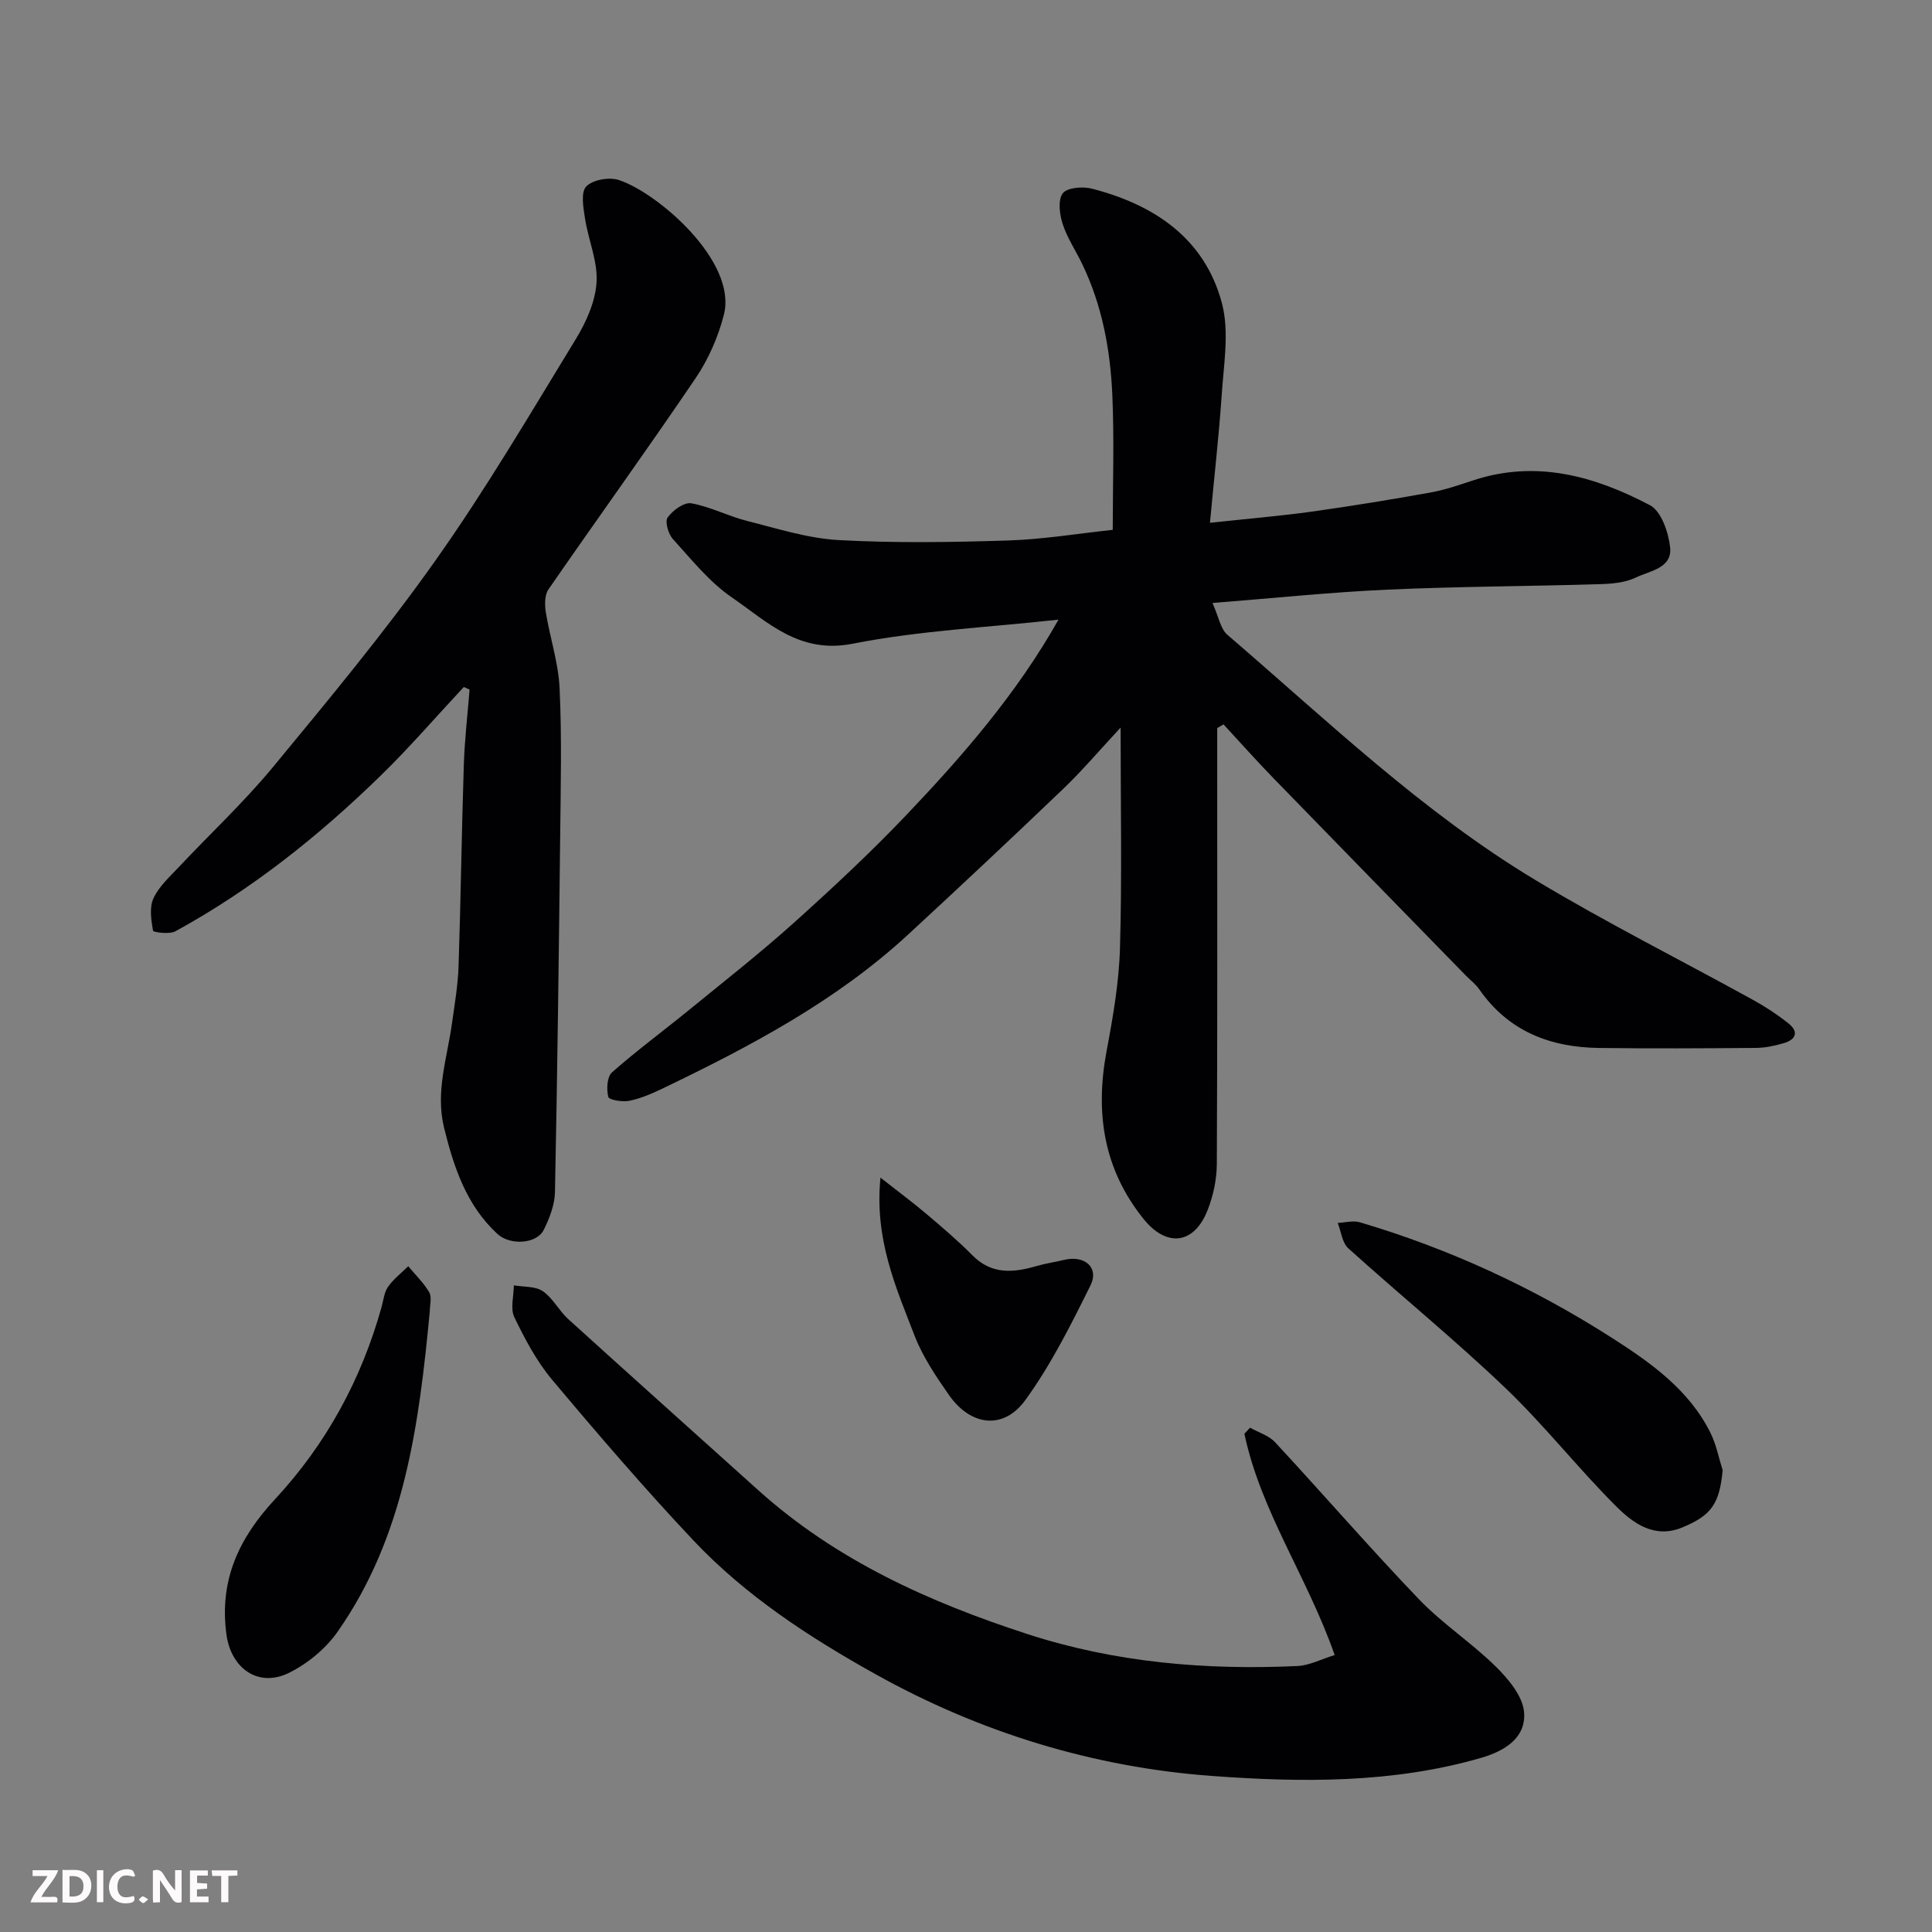
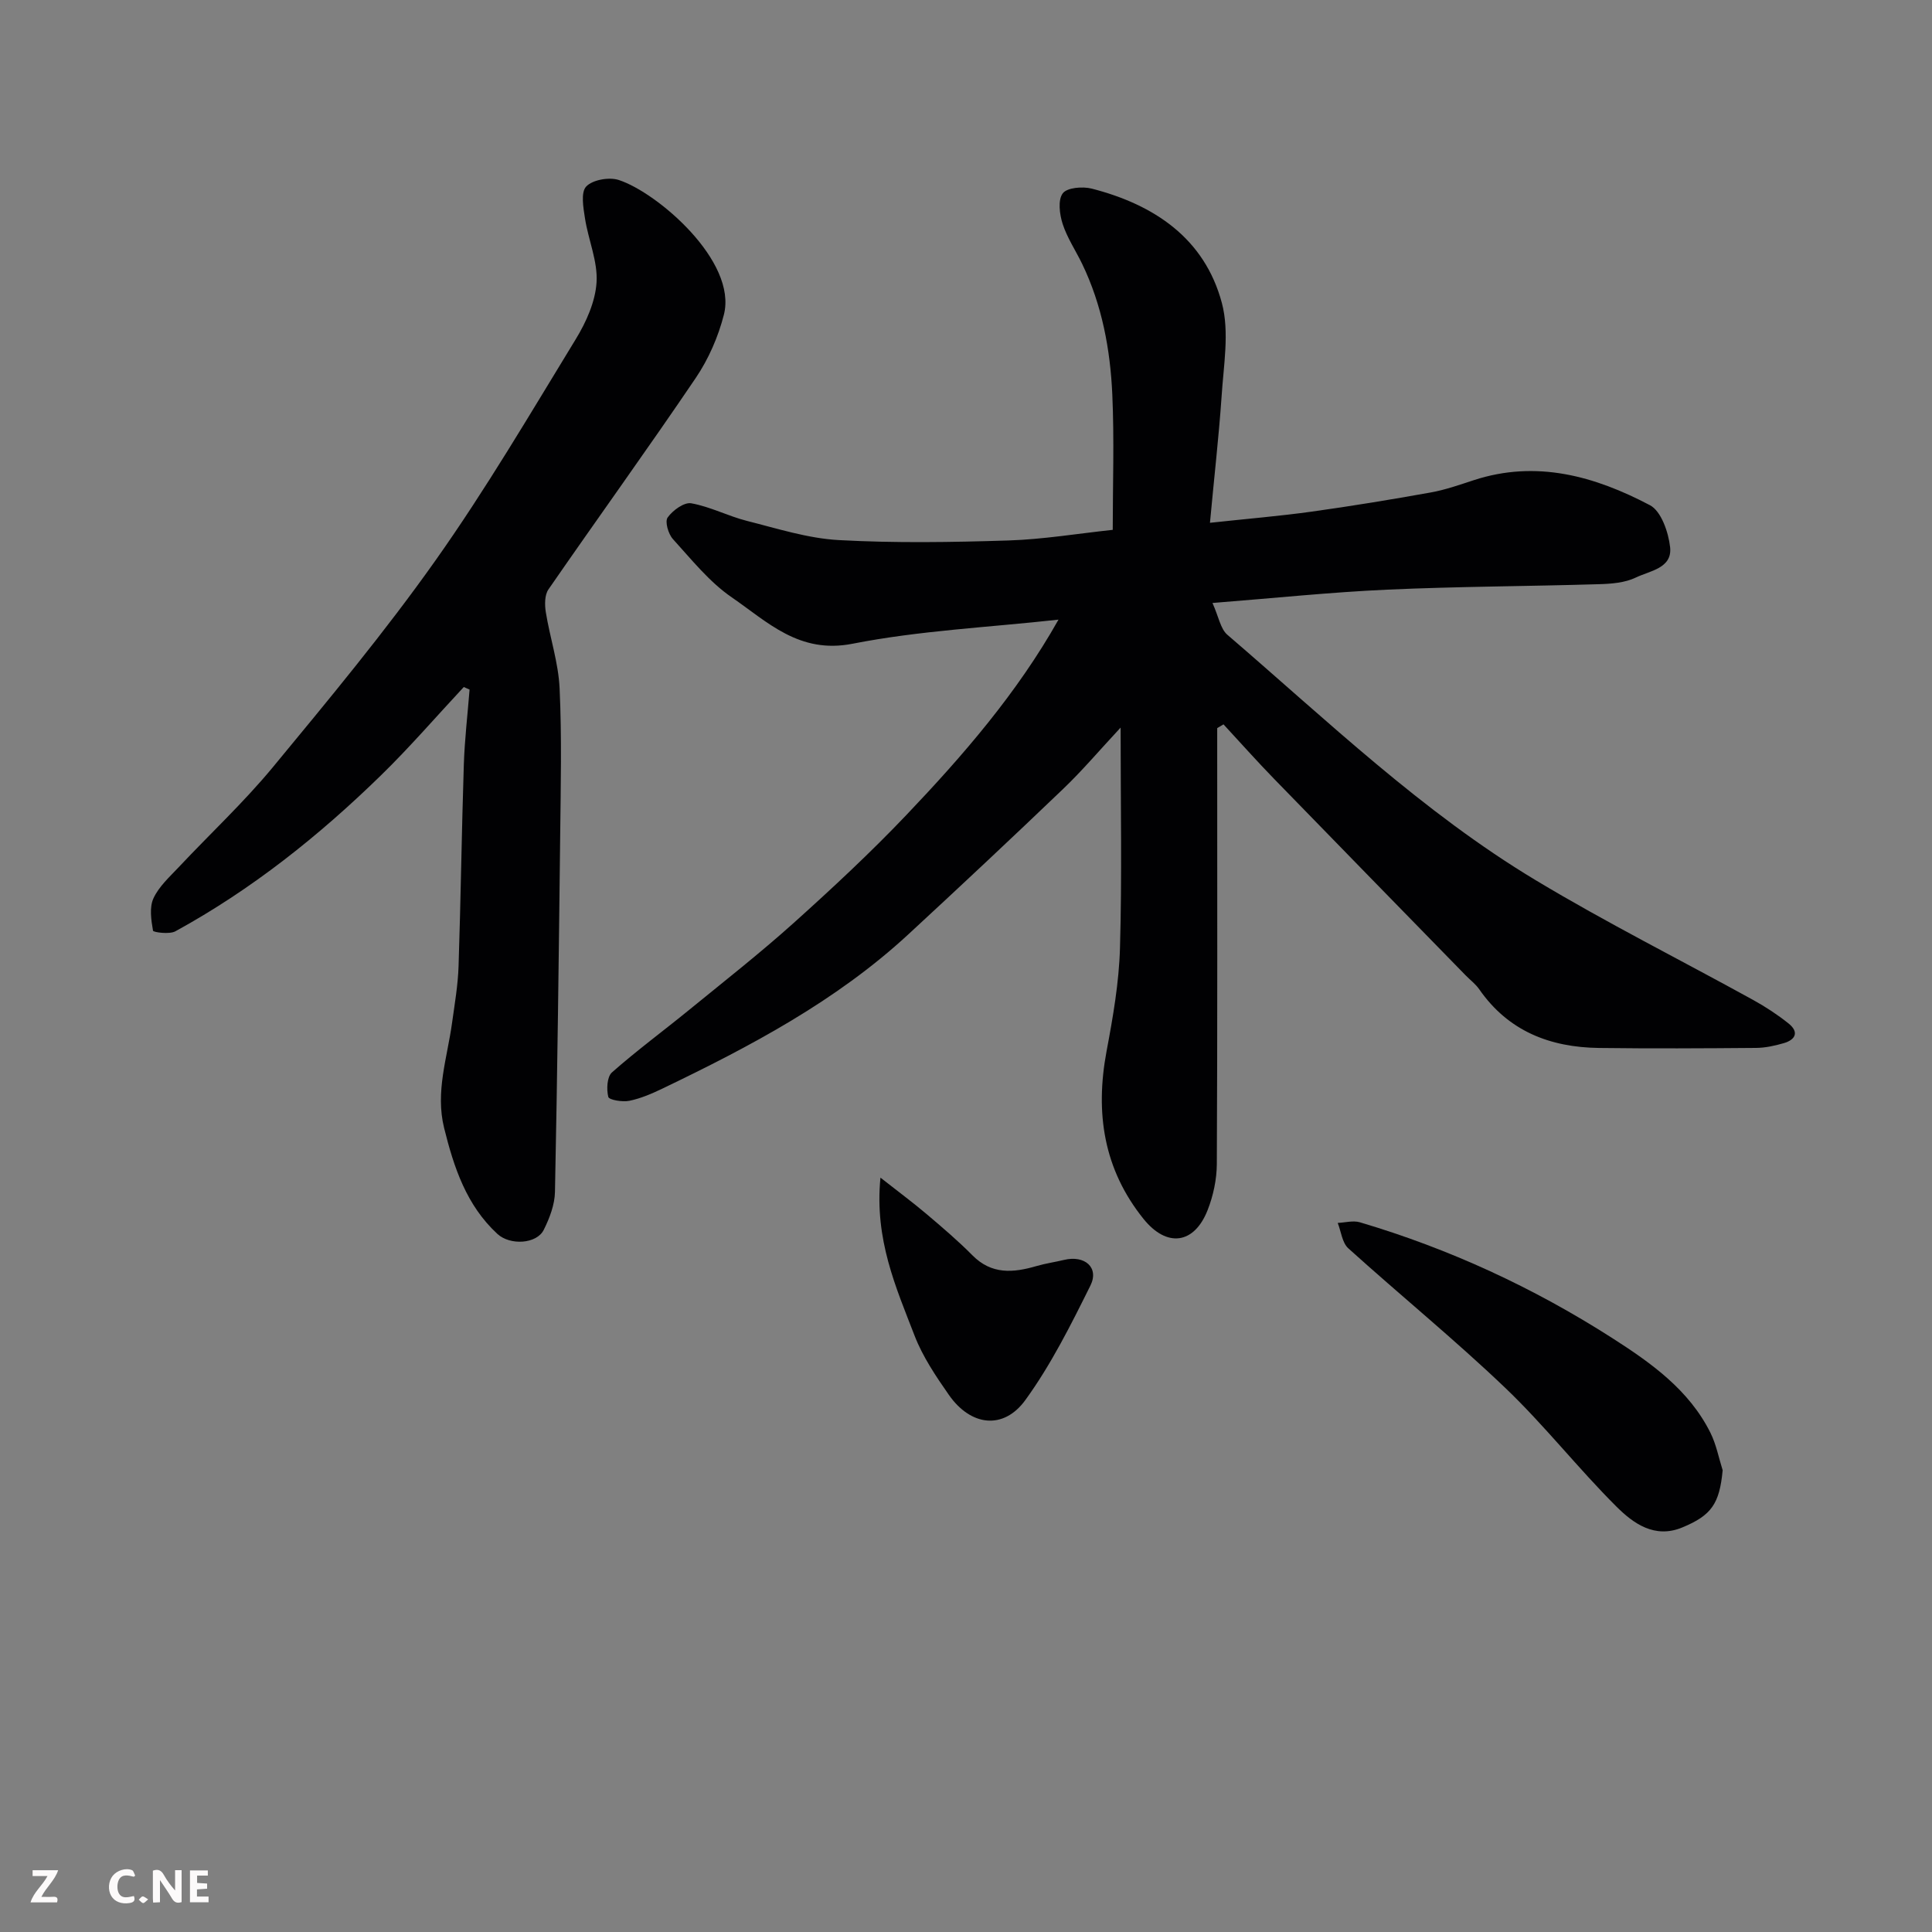
<svg xmlns="http://www.w3.org/2000/svg" enable-background="new 0 0 400 400" viewBox="0 0 400 400">
  <rect x="0" y="0" width="400" height="400" fill="#808080" stroke="none" />
-   <path d="m250.51 108.24c7.75-.84 14.42-1.39 21.04-2.31 8.25-1.15 16.47-2.5 24.66-3.97 3.02-.54 5.97-1.58 8.9-2.54 13.02-4.26 25.1-.82 36.5 5.18 2.33 1.23 3.83 5.61 4.17 8.7.47 4.37-4.23 4.88-7.09 6.27-2.26 1.09-5.08 1.31-7.67 1.38-14.6.44-29.21.47-43.79 1.13-11.63.52-23.23 1.74-36.2 2.76 1.3 2.88 1.65 5.35 3.08 6.58 20.64 17.73 40.36 36.7 63.81 50.8 14.68 8.83 30.04 16.53 45.05 24.81 2.56 1.41 5.04 3.04 7.32 4.86 2.23 1.78 1.47 3.38-1 4.09-1.86.54-3.82.97-5.74.98-10.83.09-21.66.15-32.49.01-10.13-.13-18.78-3.47-24.8-12.15-.75-1.08-1.86-1.91-2.79-2.86-13.23-13.56-26.48-27.11-39.68-40.7-3.58-3.68-6.99-7.52-10.48-11.29-.43.26-.87.52-1.3.78v5.28c0 28.33.06 56.66-.08 84.99-.02 3.17-.73 6.51-1.89 9.48-2.78 7.13-8.47 7.85-13.28 1.87-8.28-10.29-10.05-21.97-7.66-34.72 1.33-7.07 2.58-14.24 2.78-21.4.43-14.79.13-29.61.13-45.61-4.43 4.76-7.98 8.96-11.94 12.74-10.57 10.12-21.26 20.14-32.01 30.07-14.97 13.83-32.76 23.21-50.93 31.94-2.19 1.05-4.48 2.04-6.84 2.52-1.42.29-4.2-.18-4.35-.81-.39-1.58-.27-4.16.76-5.07 5.15-4.55 10.71-8.64 16.05-13 7.24-5.91 14.62-11.7 21.57-17.94 8.02-7.21 15.93-14.57 23.36-22.38 11.73-12.33 22.88-25.18 31.47-40.42-14.48 1.6-28.77 2.26-42.65 4.99-11.04 2.17-17.58-4.51-24.99-9.6-4.65-3.19-8.34-7.84-12.19-12.07-.96-1.05-1.7-3.63-1.09-4.47 1.04-1.47 3.41-3.2 4.88-2.94 3.94.7 7.64 2.66 11.55 3.65 6.28 1.58 12.61 3.62 19.01 3.97 11.66.64 23.4.45 35.09.08 7.21-.23 14.38-1.43 21.62-2.2 0-9.28.33-18.67-.09-28.03-.42-9.32-2.12-18.48-6.23-27.01-1.34-2.78-3.11-5.4-4.05-8.3-.64-1.99-1.02-4.94.02-6.33.89-1.2 4.11-1.46 6-.98 12.93 3.32 23.36 10.29 26.94 23.66 1.62 6.06.34 12.99-.06 19.49-.58 8.36-1.54 16.68-2.4 26.04z" fill="#010103" />
+   <path d="m250.51 108.24c7.75-.84 14.42-1.39 21.04-2.31 8.25-1.15 16.47-2.5 24.66-3.97 3.02-.54 5.97-1.58 8.9-2.54 13.02-4.26 25.1-.82 36.5 5.18 2.33 1.23 3.83 5.61 4.17 8.7.47 4.37-4.23 4.88-7.09 6.27-2.26 1.09-5.08 1.31-7.67 1.38-14.6.44-29.21.47-43.79 1.13-11.63.52-23.23 1.74-36.2 2.76 1.3 2.88 1.65 5.35 3.08 6.58 20.64 17.73 40.36 36.7 63.81 50.8 14.68 8.83 30.04 16.53 45.05 24.81 2.56 1.41 5.04 3.04 7.32 4.86 2.23 1.78 1.47 3.38-1 4.09-1.86.54-3.82.97-5.74.98-10.83.09-21.66.15-32.49.01-10.13-.13-18.78-3.47-24.8-12.15-.75-1.08-1.86-1.91-2.79-2.86-13.23-13.56-26.48-27.11-39.68-40.7-3.58-3.68-6.99-7.52-10.48-11.29-.43.26-.87.52-1.3.78v5.28c0 28.33.06 56.66-.08 84.99-.02 3.17-.73 6.51-1.89 9.48-2.78 7.13-8.47 7.85-13.28 1.87-8.28-10.29-10.05-21.97-7.66-34.72 1.33-7.07 2.58-14.24 2.78-21.4.43-14.79.13-29.61.13-45.61-4.43 4.76-7.98 8.96-11.94 12.74-10.57 10.12-21.26 20.14-32.01 30.07-14.97 13.83-32.76 23.21-50.93 31.94-2.19 1.05-4.48 2.04-6.84 2.52-1.42.29-4.2-.18-4.35-.81-.39-1.58-.27-4.16.76-5.07 5.15-4.55 10.71-8.64 16.05-13 7.24-5.91 14.62-11.7 21.57-17.94 8.02-7.21 15.93-14.57 23.36-22.38 11.73-12.33 22.88-25.18 31.47-40.42-14.48 1.6-28.77 2.26-42.65 4.99-11.04 2.17-17.58-4.51-24.99-9.6-4.65-3.19-8.34-7.84-12.19-12.07-.96-1.05-1.7-3.63-1.09-4.47 1.04-1.47 3.41-3.2 4.88-2.94 3.94.7 7.64 2.66 11.55 3.65 6.28 1.58 12.61 3.62 19.01 3.97 11.66.64 23.4.45 35.09.08 7.21-.23 14.38-1.43 21.62-2.2 0-9.28.33-18.67-.09-28.03-.42-9.32-2.12-18.48-6.23-27.01-1.34-2.78-3.11-5.4-4.05-8.3-.64-1.99-1.02-4.94.02-6.33.89-1.2 4.11-1.46 6-.98 12.93 3.32 23.36 10.29 26.94 23.66 1.62 6.06.34 12.99-.06 19.49-.58 8.36-1.54 16.68-2.4 26.04" fill="#010103" />
  <path d="m96.02 142.24c-5.7 6.11-11.17 12.46-17.15 18.29-12.83 12.52-26.78 23.65-42.57 32.29-1.23.67-4.56.2-4.62-.13-.38-2.2-.78-4.8.09-6.7 1.13-2.45 3.34-4.44 5.25-6.47 6.47-6.89 13.42-13.37 19.43-20.63 11.57-14.01 23.22-28.03 33.7-42.84 10.44-14.74 19.62-30.39 29.05-45.82 2.16-3.53 4.06-7.76 4.31-11.78.27-4.33-1.7-8.77-2.39-13.21-.35-2.23-.91-5.41.25-6.63 1.32-1.39 4.73-1.99 6.72-1.35 7.98 2.58 24.62 16.83 21.78 27.91-1.17 4.57-3.18 9.18-5.82 13.08-9.97 14.73-20.39 29.14-30.5 43.78-.8 1.16-.79 3.17-.55 4.69.85 5.29 2.62 10.5 2.86 15.8.47 10.14.23 20.32.12 30.48-.28 24.59-.58 49.18-1.08 73.77-.05 2.65-1.12 5.45-2.33 7.87-1.46 2.92-6.95 3.26-9.59.83-6.41-5.92-9-13.74-11.03-21.93-1.85-7.49.65-14.53 1.64-21.74.54-3.9 1.22-7.81 1.35-11.73.46-13.92.64-27.86 1.09-41.78.17-5.18.78-10.35 1.19-15.52-.39-.17-.79-.35-1.2-.53z" fill="#010103" />
-   <path d="m276.33 342.66c-5.66-16.19-15.32-29.77-18.69-45.82.39-.42.78-.84 1.17-1.25 1.75.99 3.89 1.61 5.19 3.02 9.99 10.77 19.61 21.89 29.77 32.49 4.87 5.08 10.92 9.02 15.94 13.97 2.6 2.57 5.55 6.09 5.83 9.4.46 5.37-4.08 8.09-8.94 9.49-18.24 5.27-37.06 5.09-55.57 3.74-24.59-1.79-48.03-8.97-69.7-21.04-13.77-7.67-26.99-16.29-37.86-27.83-10.09-10.72-19.7-21.9-29.16-33.17-3.21-3.82-5.63-8.42-7.82-12.94-.87-1.8-.12-4.38-.1-6.6 2.03.35 4.43.15 5.98 1.2 2.09 1.42 3.34 4.02 5.26 5.77 13.07 11.86 26.23 23.62 39.35 35.43 16.12 14.52 35.39 23.18 55.72 29.79 18.21 5.92 36.98 7.5 55.99 6.62 2.47-.14 4.89-1.43 7.64-2.27z" fill="#010103" />
  <path d="m356.66 304.4c-.66 6.9-2.27 9.33-8.38 11.85-5.72 2.36-10.12-.85-13.61-4.32-7.95-7.92-14.92-16.85-23.04-24.6-10.47-10-21.73-19.17-32.48-28.88-1.27-1.15-1.49-3.48-2.19-5.26 1.53-.06 3.19-.54 4.58-.13 18.56 5.49 36 13.56 52.27 23.98 8.01 5.13 15.89 10.71 20.32 19.61 1.2 2.41 1.71 5.16 2.53 7.75z" fill="#010103" />
-   <path d="m88.98 271.53c-2.22 23.3-5.17 46.46-19.09 66.31-2.43 3.47-6.13 6.53-9.92 8.44-6.48 3.27-12.12-.87-13.08-7.82-1.55-11.3 2.58-20.03 10.09-28.11 10.57-11.38 17.85-24.77 22.03-39.78.39-1.41.53-3.02 1.33-4.15 1.13-1.61 2.76-2.86 4.18-4.26 1.49 1.79 3.21 3.44 4.36 5.42.57 1.02.1 2.62.1 3.95z" fill="#010103" />
  <path d="m182.29 243.82c3.77 2.96 6.71 5.14 9.5 7.5 3.27 2.77 6.54 5.55 9.55 8.59 3.96 4 8.44 3.62 13.23 2.22 1.87-.55 3.83-.82 5.73-1.28 4.28-1.03 7.31 1.57 5.46 5.31-4.04 8.13-8.15 16.37-13.46 23.69-4.55 6.28-11.34 5.41-15.85-1.06-2.69-3.86-5.41-7.89-7.09-12.24-3.85-9.98-8.34-19.94-7.07-32.73z" fill="#010103" />
  <g fill="#fcfafa">
    <path d="m37.59 393.81c-.92.31-1.52.05-2-.78-.7-1.2-1.52-2.34-2.47-3.78v4.59c-.55.03-.95.05-1.41.07-.03-.37-.06-.64-.06-.91 0-1.91 0-3.81 0-5.7 1.13-.41 1.77-.03 2.29.91.62 1.11 1.38 2.14 2.31 3.19v-4.2h1.35v6.61z" />
-     <path d="m12.94 393.88v-6.75c1.9.19 3.93-.54 5.37 1.29.8 1.01.78 2.88.03 3.97-1.37 1.97-3.4 1.51-5.4 1.49m1.45-1.22c2.04.12 2.92-.58 2.89-2.21-.03-1.51-.98-2.19-2.89-2z" />
    <path d="m11.81 393.87h-5.49c.68-2.18 2.47-3.48 3.51-5.45h-3.08v-1.21h5.29c-.71 2.13-2.44 3.48-3.47 5.51.86 0 1.63.04 2.39-.01.79-.05 1.14.21.85 1.16" />
    <path d="m39.33 393.86v-6.61h3.7v1.07h-2.22v1.52c.68.04 1.34.09 2.07.13v1.07c-.72.05-1.38.09-2.1.14v1.48h2.4v1.19h-3.84z" />
    <path d="m27.71 388.56c-1.15-.3-2.46-.61-3.1.64-.37.73-.41 1.93-.06 2.67.63 1.35 1.99.93 3.17.68.35.94-.01 1.32-.93 1.46-1.62.25-3.05-.27-3.76-1.48-.73-1.24-.6-3.03.31-4.17.88-1.11 2.71-1.7 4-1.16.32.13.44.74.65 1.12-.1.08-.19.16-.28.24" />
-     <path d="m49.15 387.24v1.07c-.59.02-1.17.05-1.87.08v5.44h-1.48v-5.44h-1.85c-.05-.4-.08-.73-.13-1.15z" />
-     <path d="m20.06 387.21h1.33v6.62h-1.33z" />
    <path d="m30.68 393.25c-.49.38-.8.79-1.05.76-.32-.05-.6-.45-.9-.7.26-.24.51-.64.8-.67.29-.04.62.3 1.15.61" />
  </g>
</svg>